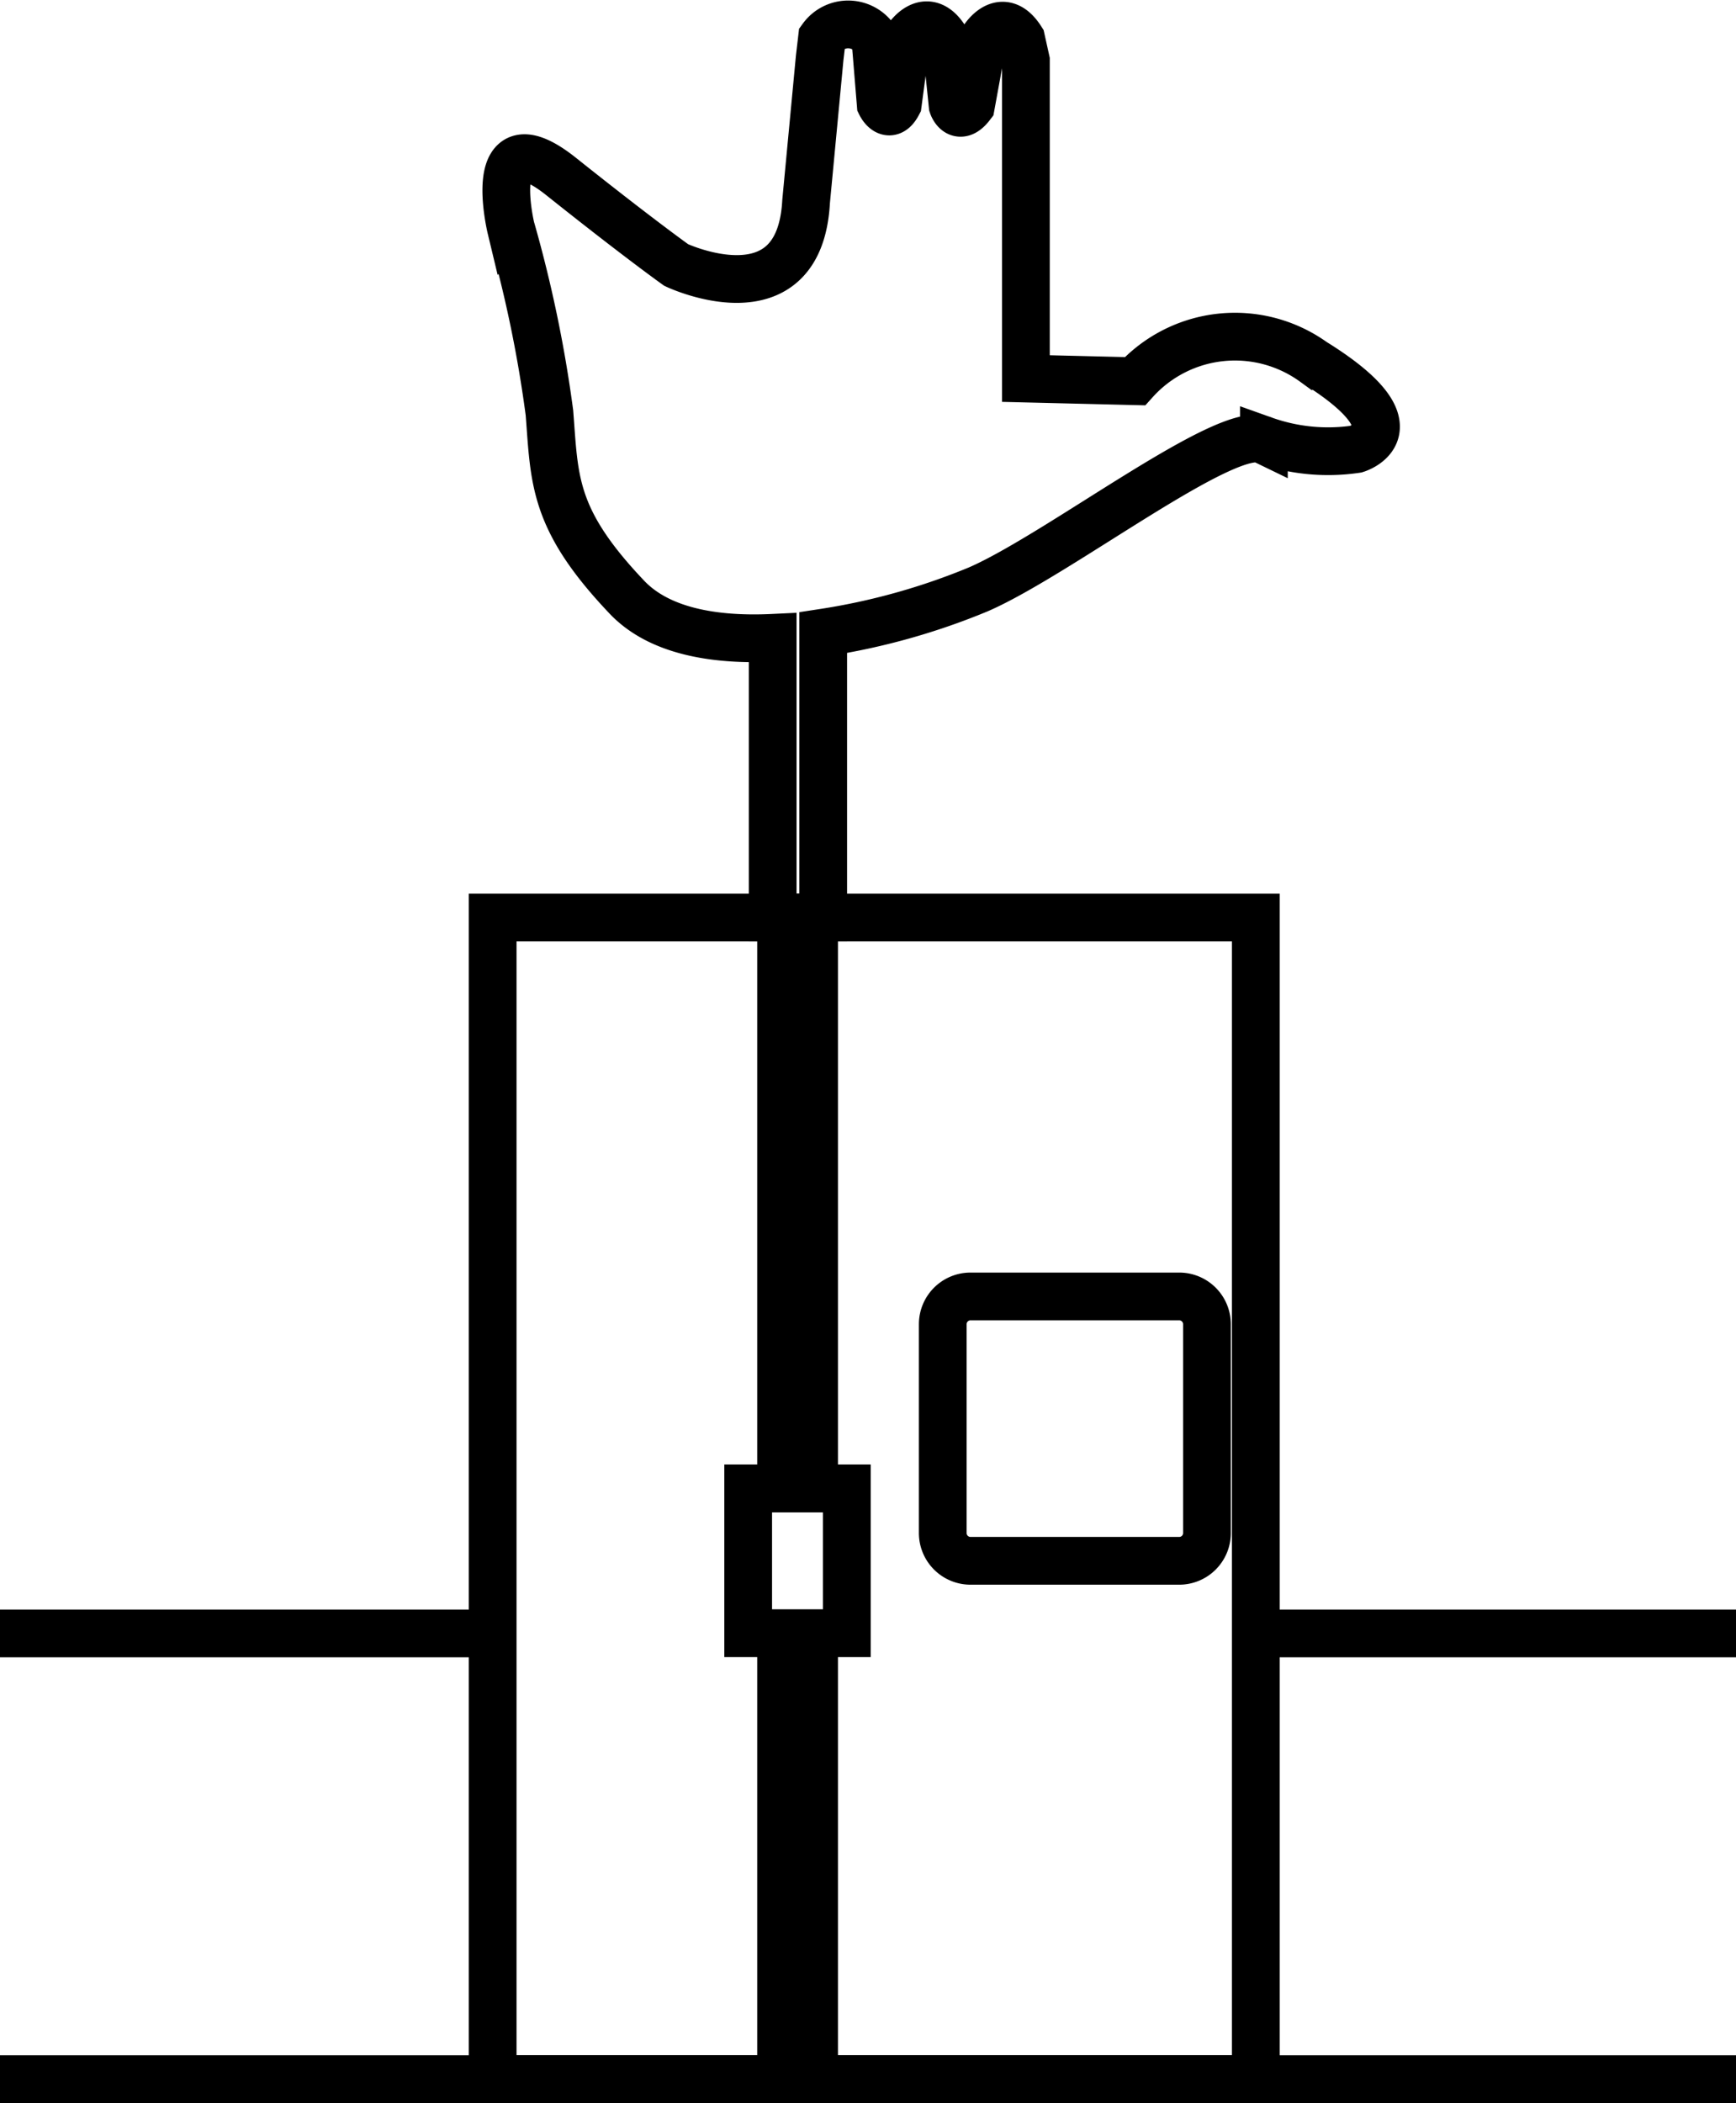
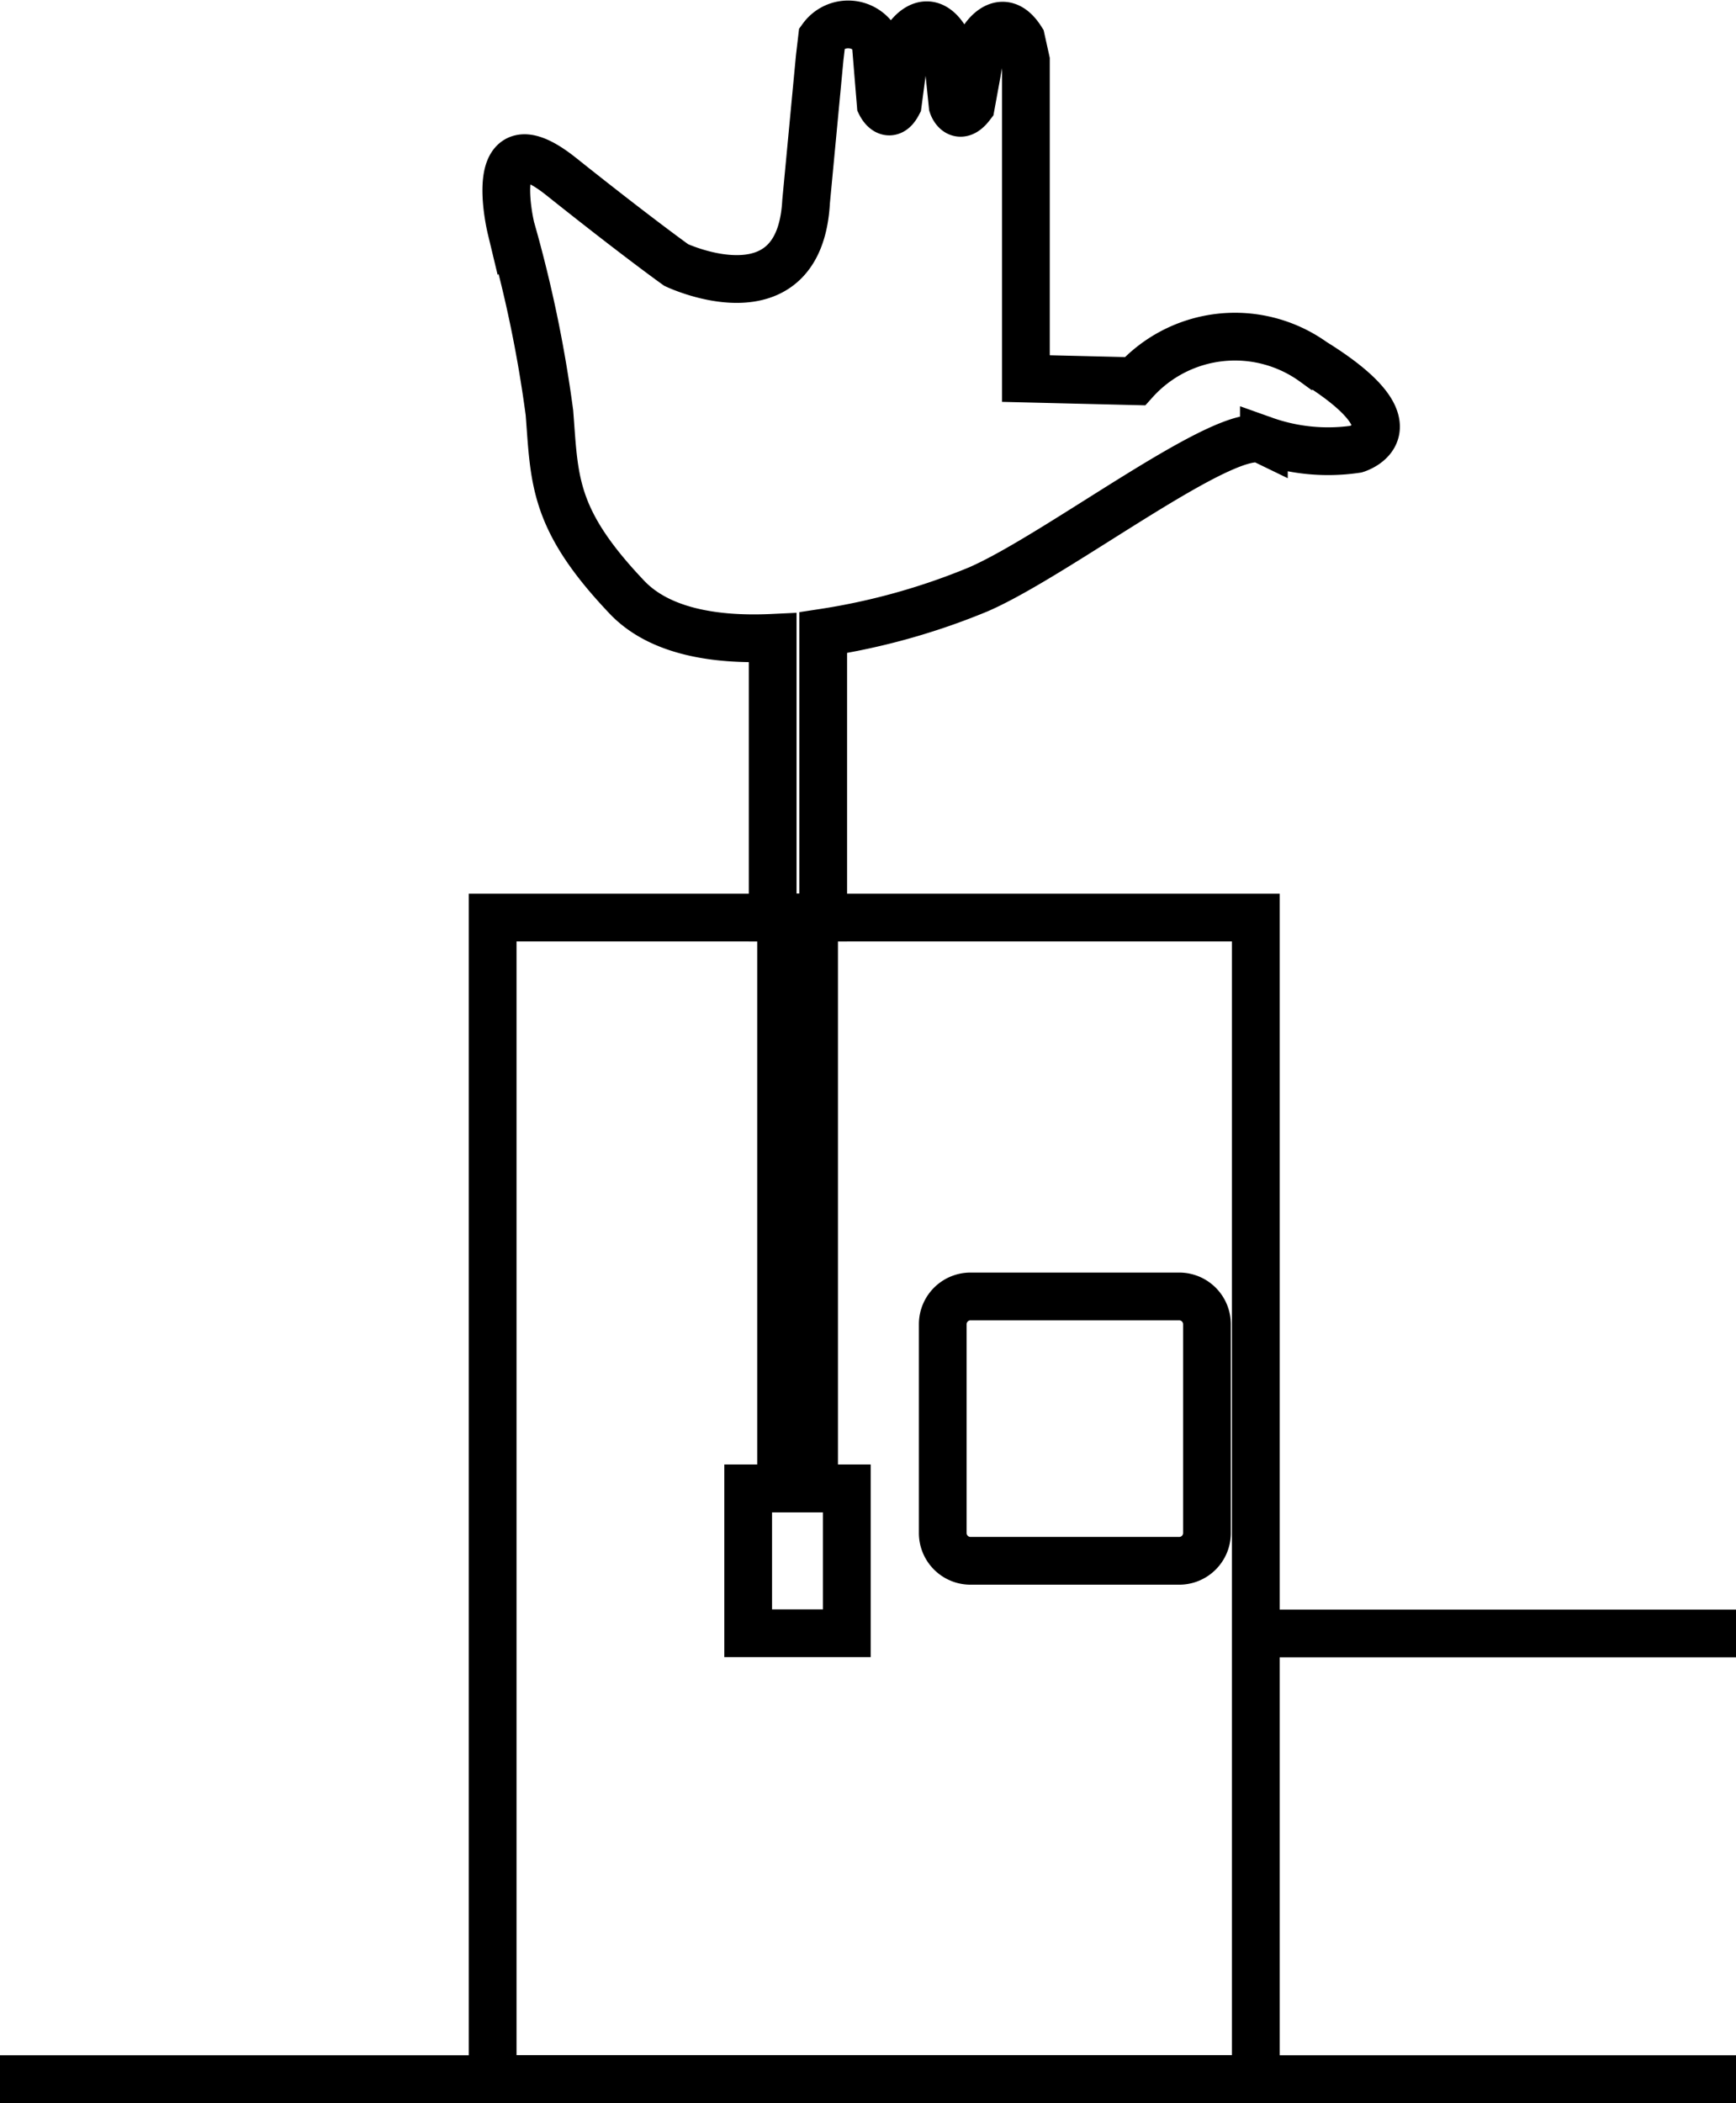
<svg xmlns="http://www.w3.org/2000/svg" width="54.557" height="66.059" viewBox="0 0 54.557 66.059">
  <g id="Chandigarh" transform="translate(-128.229 -25.072)">
    <path id="Path_6550" data-name="Path 6550" d="M211.248,36.454a4.23,4.23,0,0,0-5.629.592l-3.427-.083V26.971l-.147-.663c-.615-.967-1.2,0-1.2,0l-.379,2.075c-.4.525-.577,0-.577,0l-.211-2.062c-.621-1.018-1.242-.013-1.242-.013l-.269,2.024c-.282.538-.538.013-.538.013l-.167-2.036a1.014,1.014,0,0,0-1.677-.051l-.074.632-.427,4.514c-.206,3.826-4.081,1.993-4.081,1.993s-1.177-.836-3.613-2.777-1.583,1.61-1.583,1.61a40.277,40.277,0,0,1,1.211,5.808c.165,2.12.1,3.338,2.436,5.794,1.008,1.062,2.738,1.363,4.58,1.275v8.787h1.588V44.945a21,21,0,0,0,4.878-1.362c2.519-1.094,7.845-5.233,8.971-4.687a6.011,6.011,0,0,0,2.9.284s2.065-.621-1.321-2.727Z" transform="translate(-41.722 0)" fill="none" stroke="#000" stroke-miterlimit="10" stroke-width="1.5" />
    <path id="Path_6551" data-name="Path 6551" d="M182.442,250.942h23.983v36.487H182.442Z" transform="translate(-38.73 -197.048)" fill="none" stroke="#000" stroke-miterlimit="10" stroke-width="1.5" />
    <path id="Path_6553" data-name="Path 6553" d="M285.082,354.725h-6.559a.872.872,0,0,1-.872-.873v-6.559a.872.872,0,0,1,.872-.872h6.559a.872.872,0,0,1,.872.872v6.559A.872.872,0,0,1,285.082,354.725Z" transform="translate(-119.794 -280.626)" fill="none" stroke="#000" stroke-miterlimit="10" stroke-width="1.5" />
    <path id="Path_6554" data-name="Path 6554" d="M255.153,262.248h1.037v16.521h-1.037Z" transform="translate(-102.377 -206.945)" fill="none" stroke="#000" stroke-miterlimit="10" stroke-width="1.5" />
-     <path id="Path_6555" data-name="Path 6555" d="M255.153,431.3h1.037V445.3h-1.037Z" transform="translate(-102.377 -354.92)" fill="none" stroke="#000" stroke-miterlimit="10" stroke-width="1.5" />
    <path id="Path_6556" data-name="Path 6556" d="M251.843,394.783h3.1v4.551h-3.1Z" transform="translate(-100.101 -322.96)" fill="none" stroke="#000" stroke-miterlimit="10" stroke-width="1.5" />
    <path id="Path_6557" data-name="Path 6557" d="M379.467,431.3h14.514" transform="translate(-211.195 -354.92)" fill="none" stroke="#000" stroke-miterlimit="10" stroke-width="1.5" />
-     <path id="Path_6558" data-name="Path 6558" d="M58.229,431.3H73.174" transform="translate(70 -354.92)" fill="none" stroke="#000" stroke-miterlimit="10" stroke-width="1.5" />
    <path id="Path_6559" data-name="Path 6559" d="M58.229,543.648h54.557" transform="translate(70 -453.268)" fill="none" stroke="#000" stroke-miterlimit="10" stroke-width="1.5" />
  </g>
</svg>